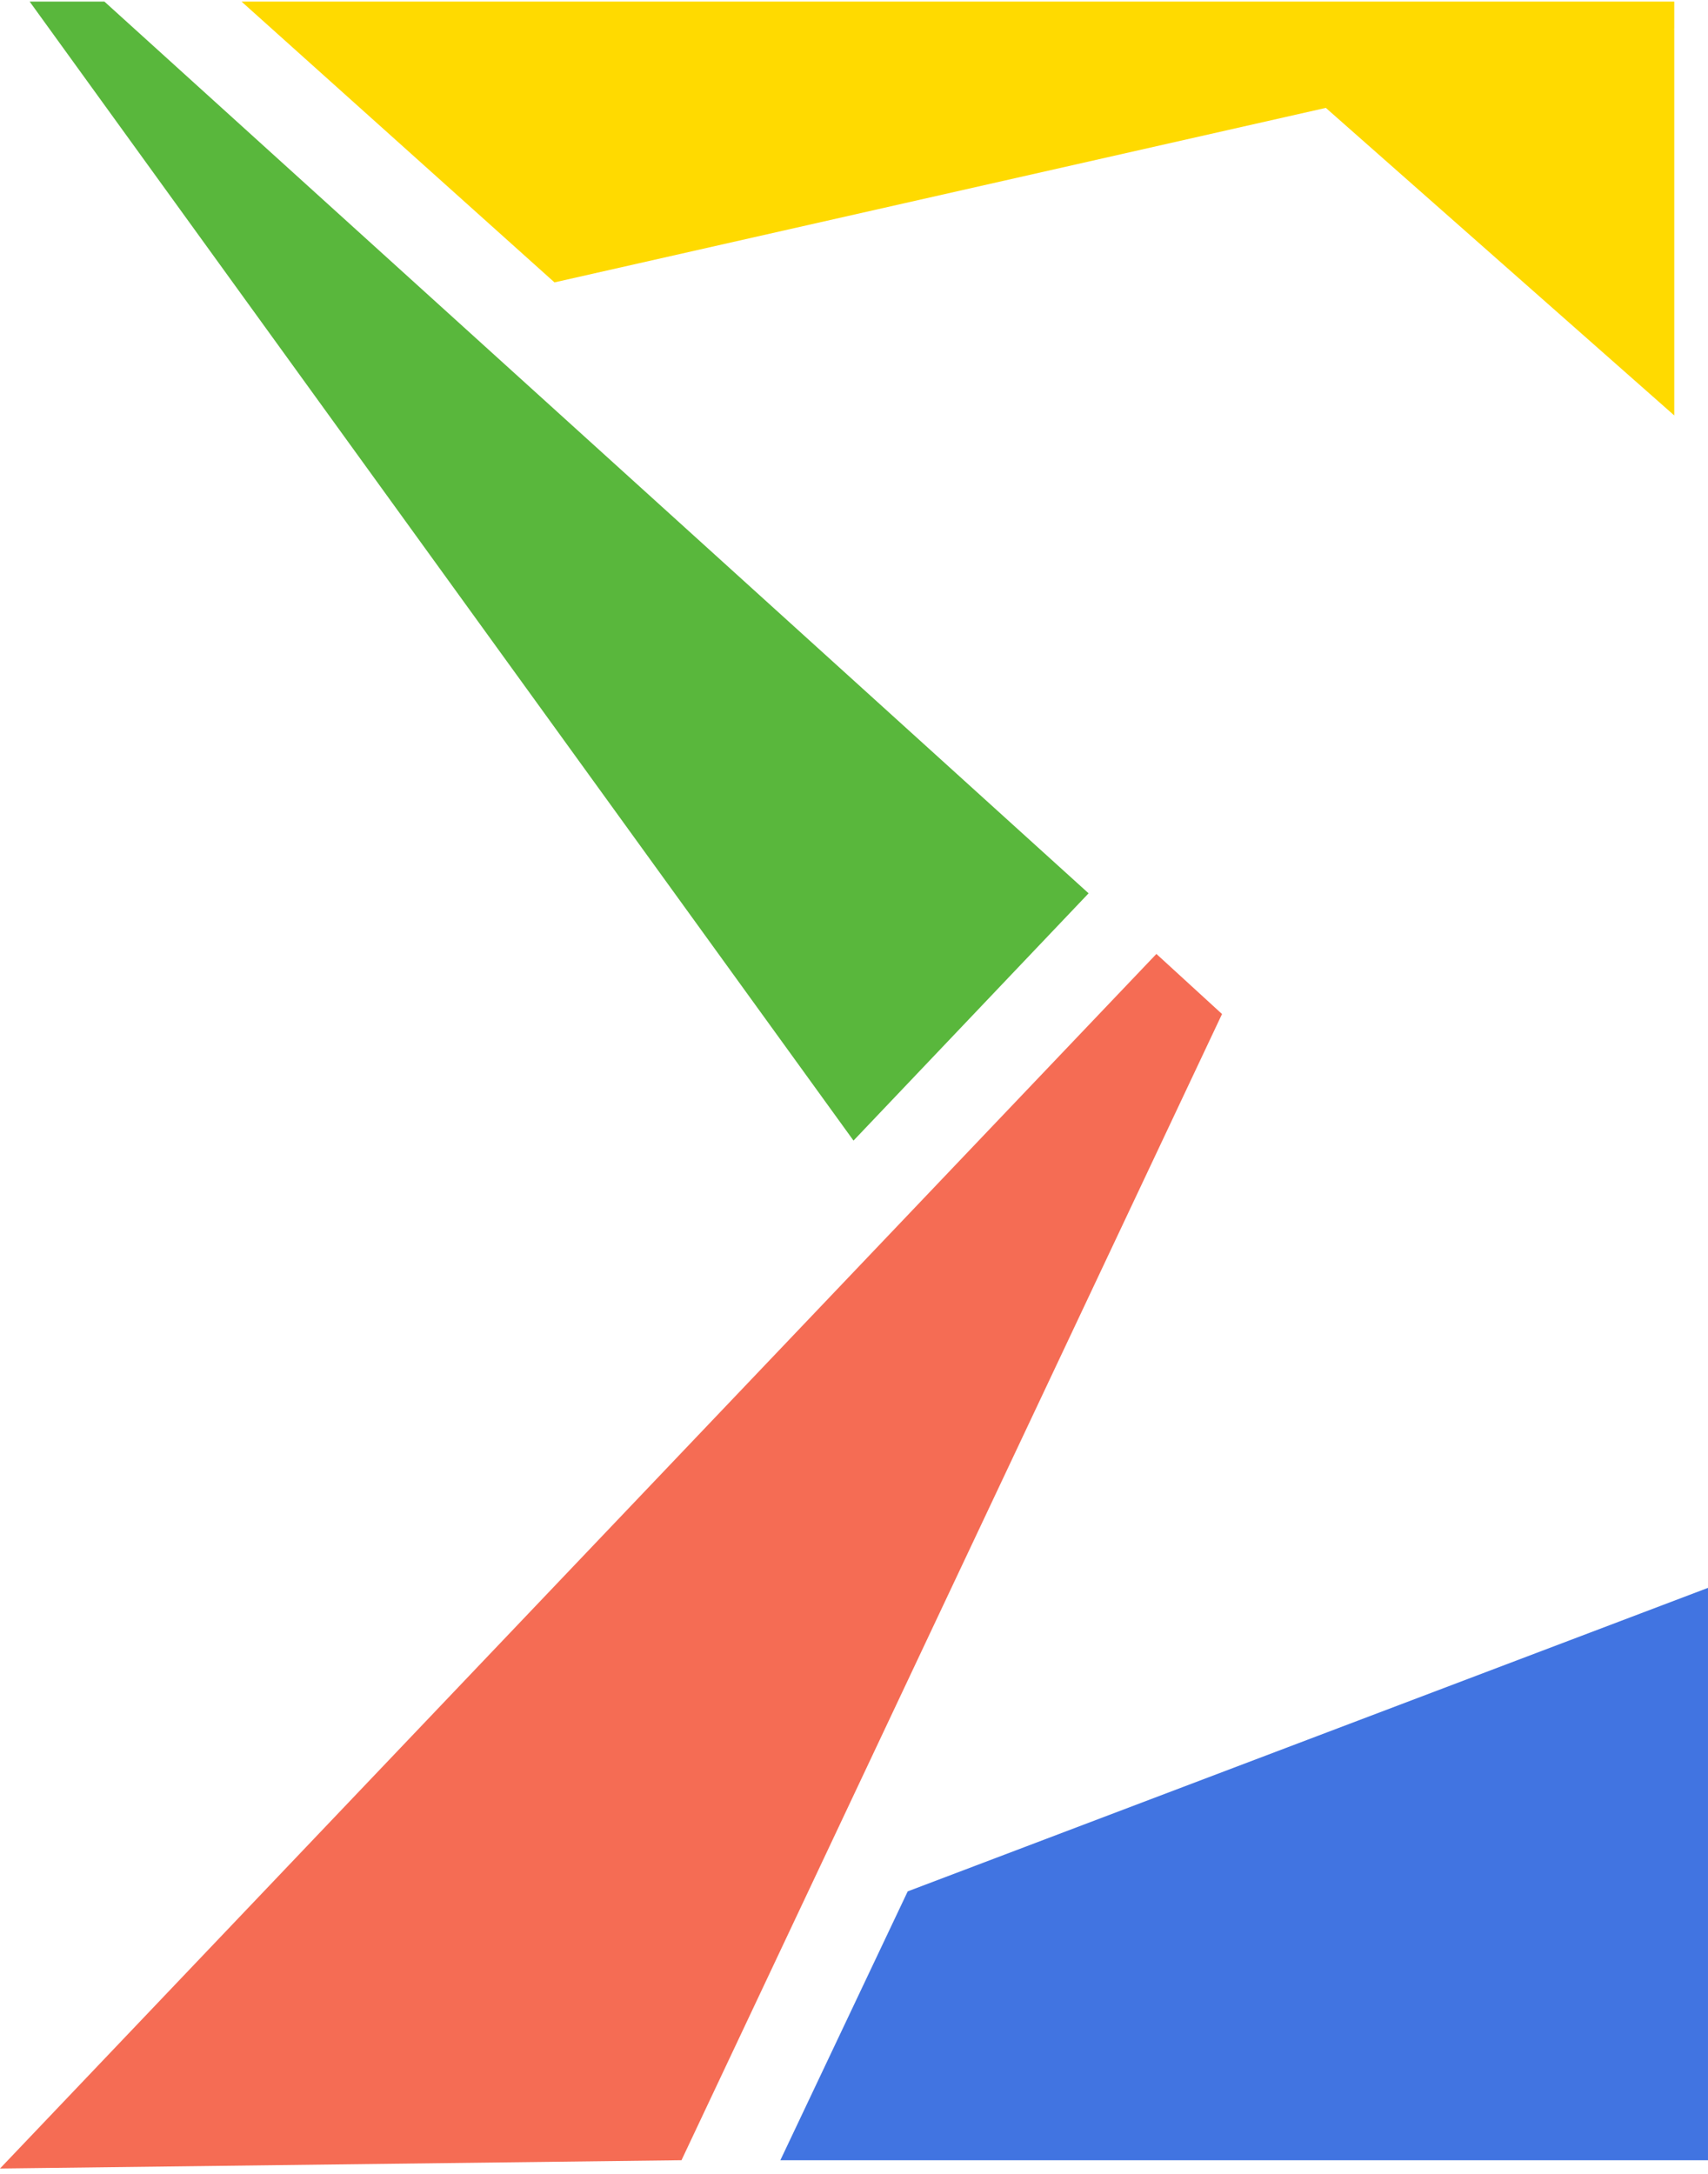
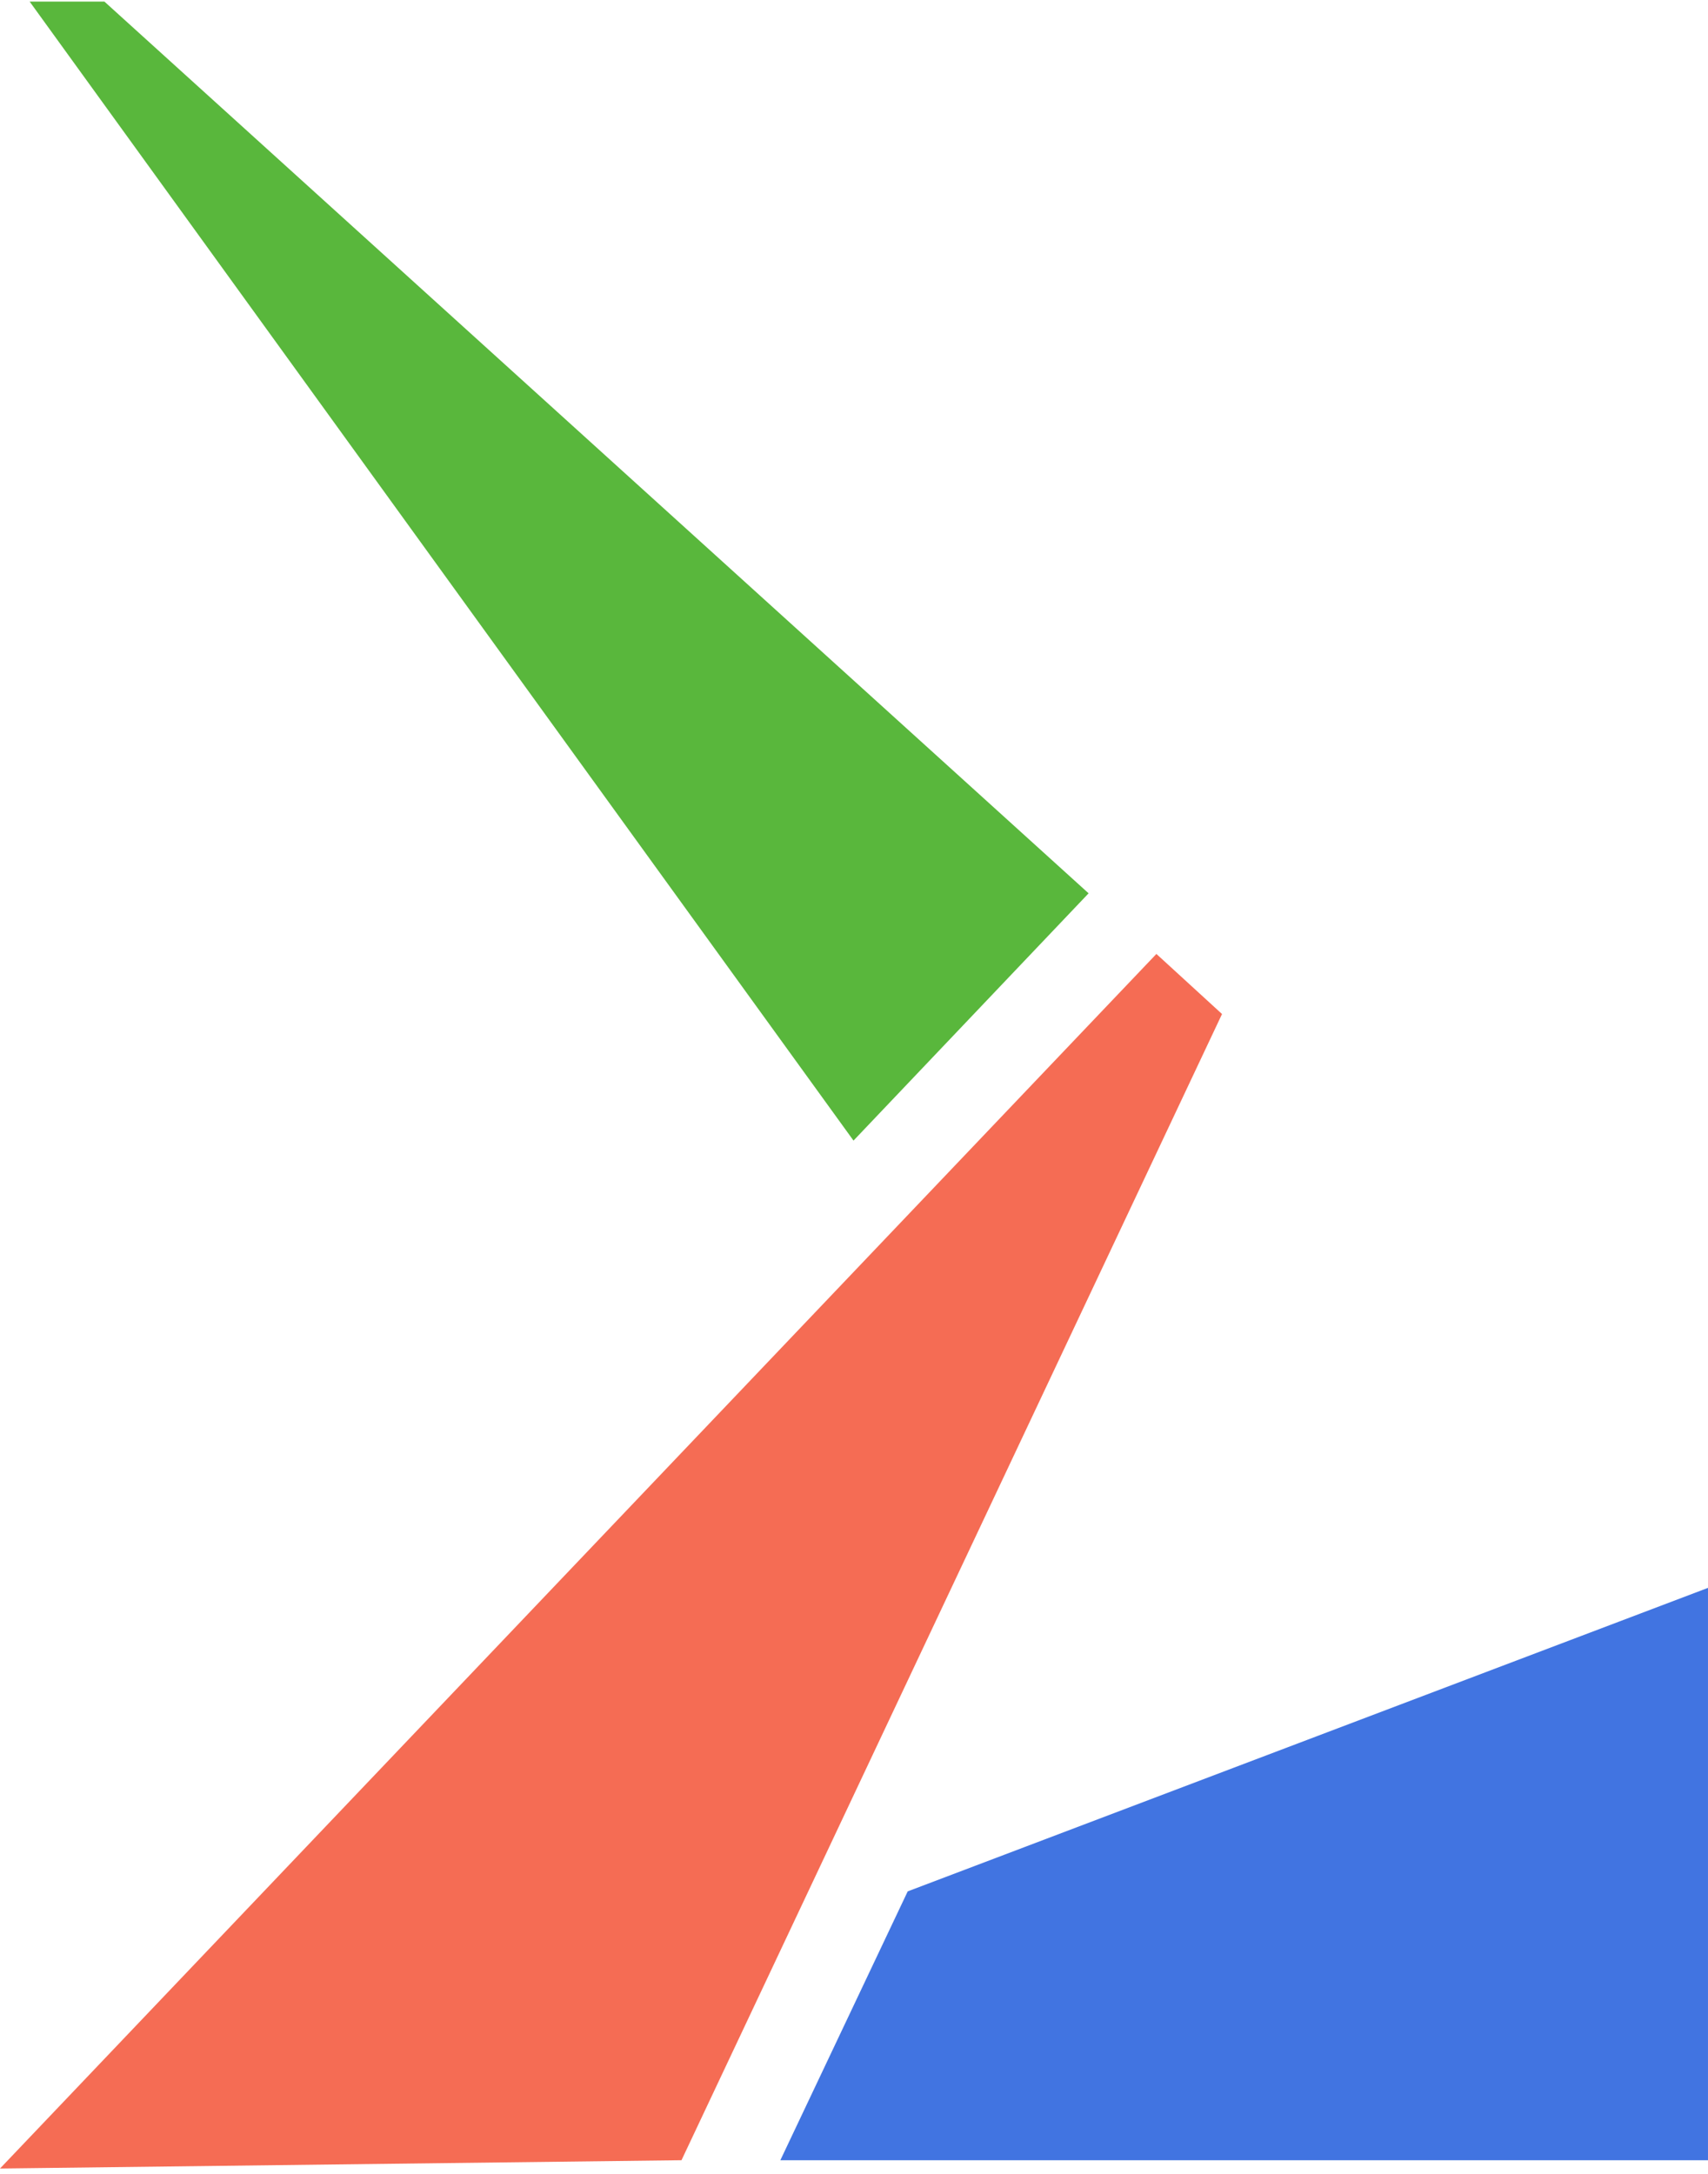
<svg xmlns="http://www.w3.org/2000/svg" width="165" height="210" viewBox="0 0 165 210" fill="none">
  <path d="M0 209.483L111.713 92.152L118.053 97.957L65.835 208.681L0 209.483Z" fill="#F56C54" />
-   <path d="M82.452 110.184L105.163 86.296L10.09 0.156H2.867L82.452 110.184Z" fill="#59B73C" />
+   <path d="M82.452 110.184L105.163 86.296L10.09 0.156H2.867Z" fill="#59B73C" />
  <path d="M75.383 208.685L87.688 182.71L164.999 153.391V208.685H75.383Z" fill="#4174E1" />
-   <path fill-rule="evenodd" clip-rule="evenodd" d="M161.741 0.156H23.336L53.565 27.279L128.081 10.422L161.741 40.132V2.817L161.554 2.849L161.741 2.807V0.156Z" fill="#FFDA00" />
</svg>